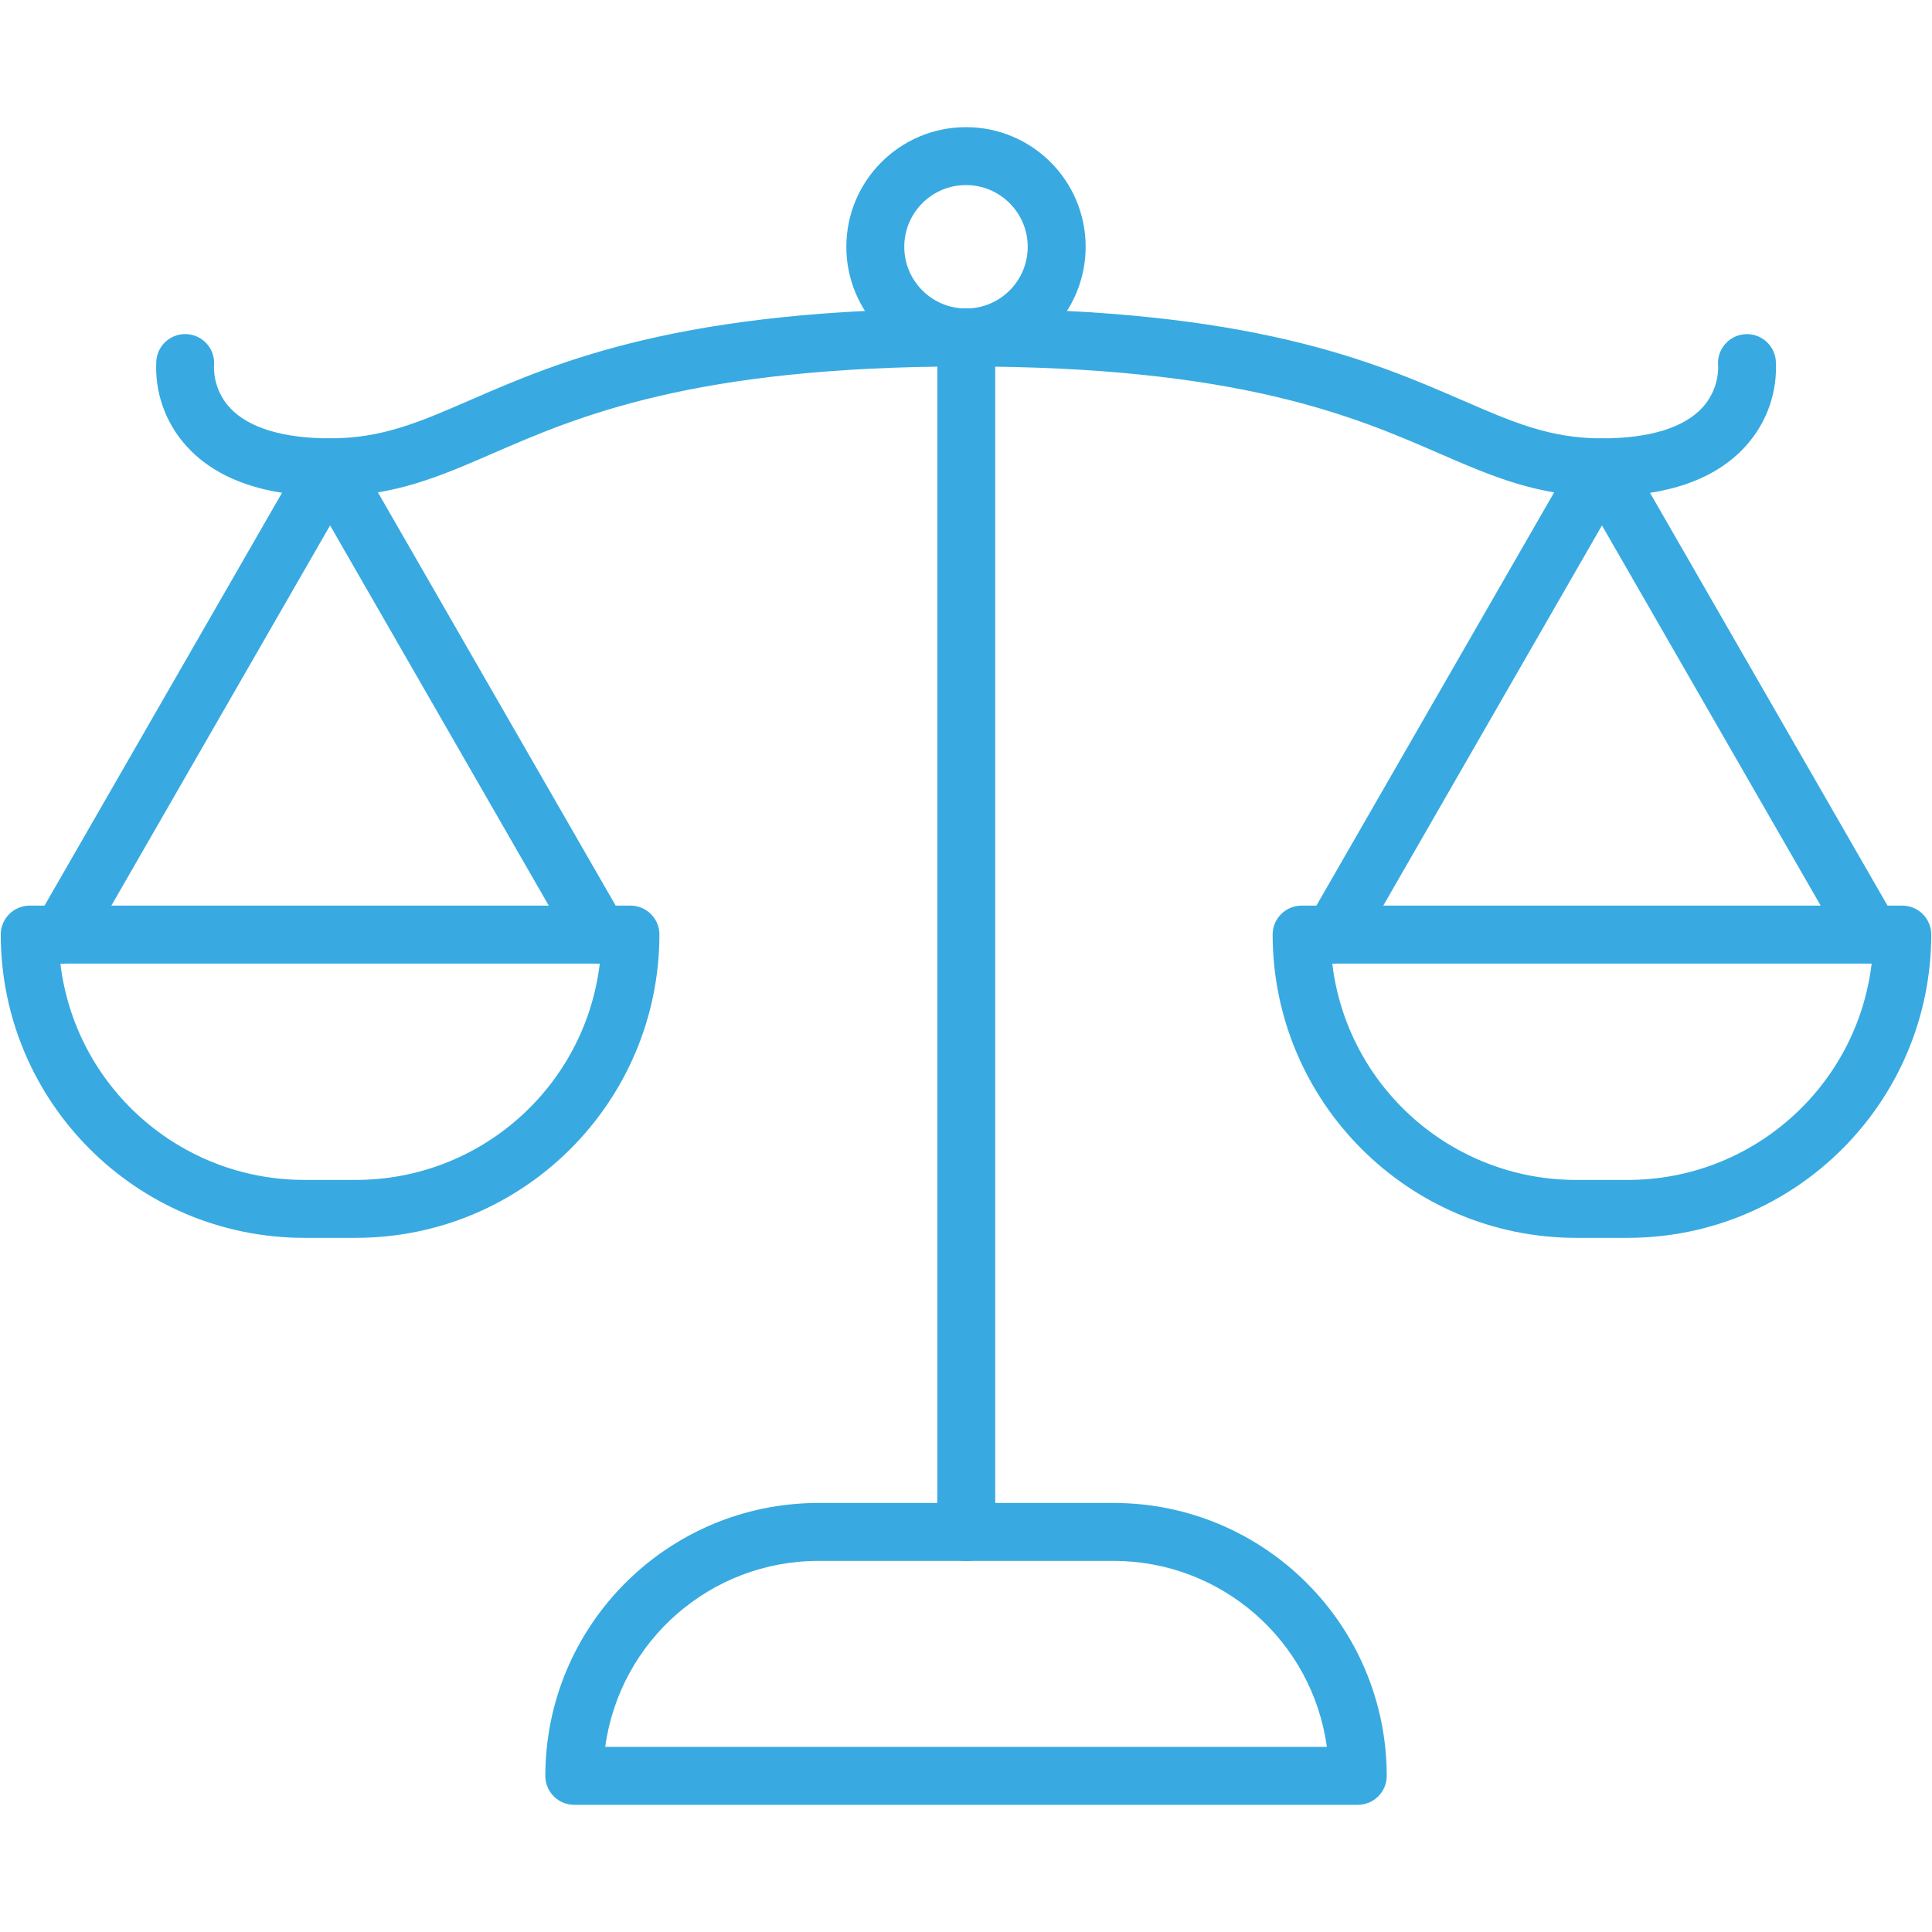
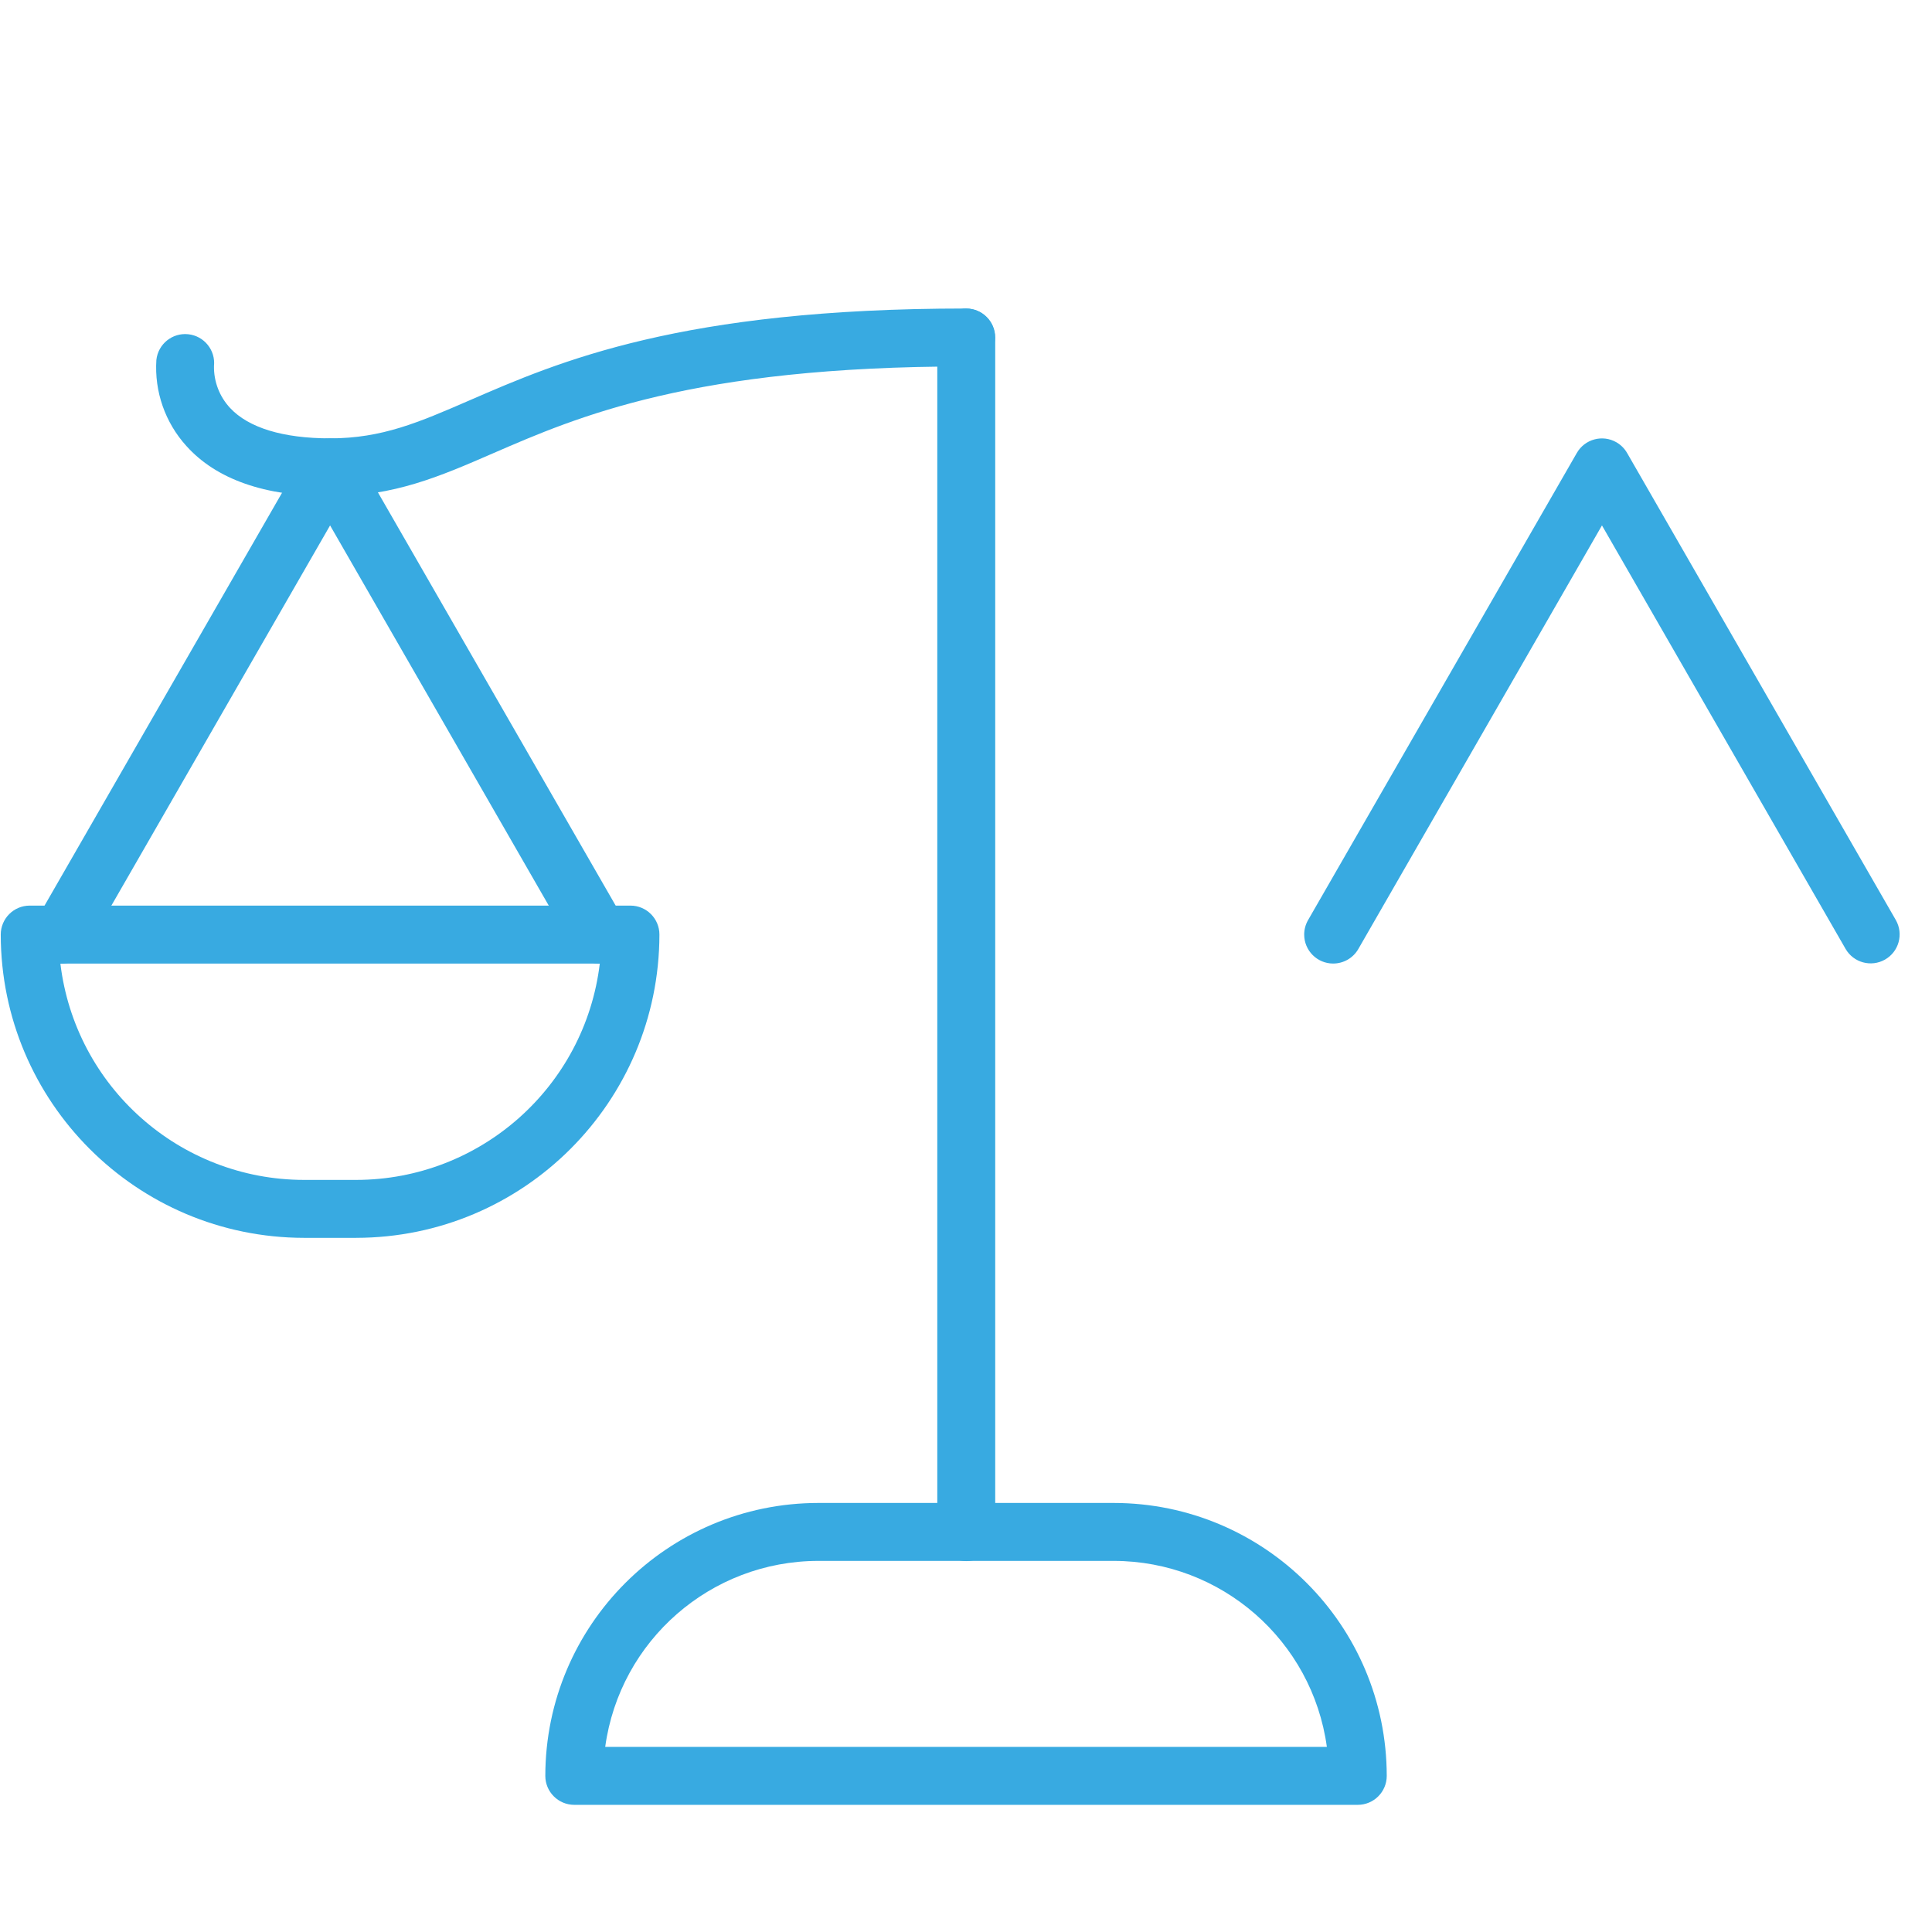
<svg xmlns="http://www.w3.org/2000/svg" width="165" height="165" viewBox="0 0 165 165">
  <g>
-     <path d="M139.039,105.717h-4.451c-14.297-.017-25.883-11.603-25.9-25.9,0-1.366,1.108-2.474,2.474-2.474h51.3c1.366,0,2.474,1.108,2.474,2.474-.017,14.297-11.603,25.883-25.9,25.9M113.78,82.292c1.267,10.535,10.198,18.466,20.808,18.479h4.451c10.61-.013,19.541-7.945,20.808-18.479h-46.067Z" fill="#38aae1" />
    <path d="M113.855,82.291c-1.367-.002-2.474-1.111-2.472-2.478,0-.432.114-.856.329-1.23l22.956-39.9c.682-1.185,2.195-1.592,3.38-.91.378.218.692.532.91.91l22.957,39.9c.673,1.189.256,2.699-.933,3.372-1.178.667-2.673.264-3.356-.905l-20.812-36.177-20.808,36.176c-.442.769-1.261,1.242-2.147,1.241" fill="#38aae1" />
-     <path d="M136.813,42.387c-5.466,0-9.378-1.7-13.907-3.667-7.21-3.132-17.085-7.422-40.4-7.422-1.366,0-2.474-1.108-2.474-2.474,0-1.366,1.108-2.473,2.474-2.474,24.348,0,34.768,4.527,42.376,7.832,4.352,1.89,7.5,3.257,11.935,3.257,4.06,0,7.033-.919,8.6-2.658.866-.963,1.337-2.217,1.319-3.512-.143-1.359.843-2.576,2.202-2.719,1.359-.143,2.576.843,2.719,2.202.174,2.692-.751,5.34-2.562,7.34-2.567,2.849-6.7,4.3-12.276,4.3" fill="#38aae1" />
    <path d="M30.416,105.717h-4.452c-14.298-.017-25.884-11.603-25.9-25.901,0-1.366,1.108-2.474,2.474-2.474h51.305c1.366,0,2.474,1.108,2.474,2.474-.017,14.297-11.603,25.883-25.9,25.9M5.157,82.292c1.268,10.533,10.198,18.463,20.807,18.477h4.45c10.61-.012,19.542-7.943,20.81-18.477H5.157Z" fill="#38aae1" />
    <path d="M51.146,82.291c-.886,0-1.705-.472-2.147-1.241l-20.808-36.177L7.379,81.049c-.673,1.189-2.183,1.607-3.372.933-1.189-.673-1.607-2.183-.933-3.372.005-.01.011-.019.016-.028l22.956-39.903c.682-1.185,2.195-1.592,3.38-.91.378.218.692.532.91.91l22.956,39.9c.683,1.184.277,2.698-.907,3.381-.377.217-.804.332-1.239.331" fill="#38aae1" />
    <path d="M28.192,42.387c-5.58,0-9.71-1.446-12.276-4.3-1.812-1.999-2.736-4.647-2.562-7.34.143-1.359,1.36-2.345,2.719-2.202s2.345,1.36,2.202,2.719h0c-.022,1.323.47,2.604,1.371,3.573,1.578,1.7,4.533,2.6,8.546,2.6,4.438,0,7.583-1.366,11.934-3.256,7.608-3.306,18.028-7.833,42.377-7.833,1.366,0,2.474,1.108,2.474,2.474,0,1.366-1.108,2.473-2.474,2.474-23.32,0-33.195,4.29-40.405,7.422-4.532,1.971-8.44,3.669-13.906,3.669" fill="#38aae1" />
    <path d="M115.959,154.14H49.046c-1.366,0-2.474-1.108-2.474-2.474.014-12.867,10.441-23.294,23.308-23.308h25.244c12.867.014,23.294,10.441,23.309,23.308,0,1.366-1.108,2.473-2.474,2.474M51.687,149.192h61.632c-1.25-9.095-9.015-15.875-18.195-15.886h-25.244c-9.179.012-16.944,6.792-18.193,15.886" fill="#38aae1" />
    <path d="M82.522,133.324c-1.366,0-2.474-1.108-2.474-2.474V28.825c.001-1.366,1.11-2.473,2.476-2.472,1.365.001,2.471,1.107,2.472,2.472v102.025c0,1.366-1.108,2.474-2.474,2.474h0" fill="#38aae1" />
-     <path d="M82.502,31.298c-5.644.001-10.22-4.573-10.221-10.217-.001-5.644,4.573-10.22,10.217-10.221,5.644-.001,10.22,4.573,10.221,10.217h0c-.007,5.642-4.578,10.213-10.219,10.22M82.5,15.806c-2.911,0-5.271,2.36-5.271,5.271s2.36,5.271,5.271,5.271,5.271-2.36,5.271-5.271h0c-.003-2.91-2.361-5.268-5.271-5.271" fill="#38aae1" />
  </g>
</svg>